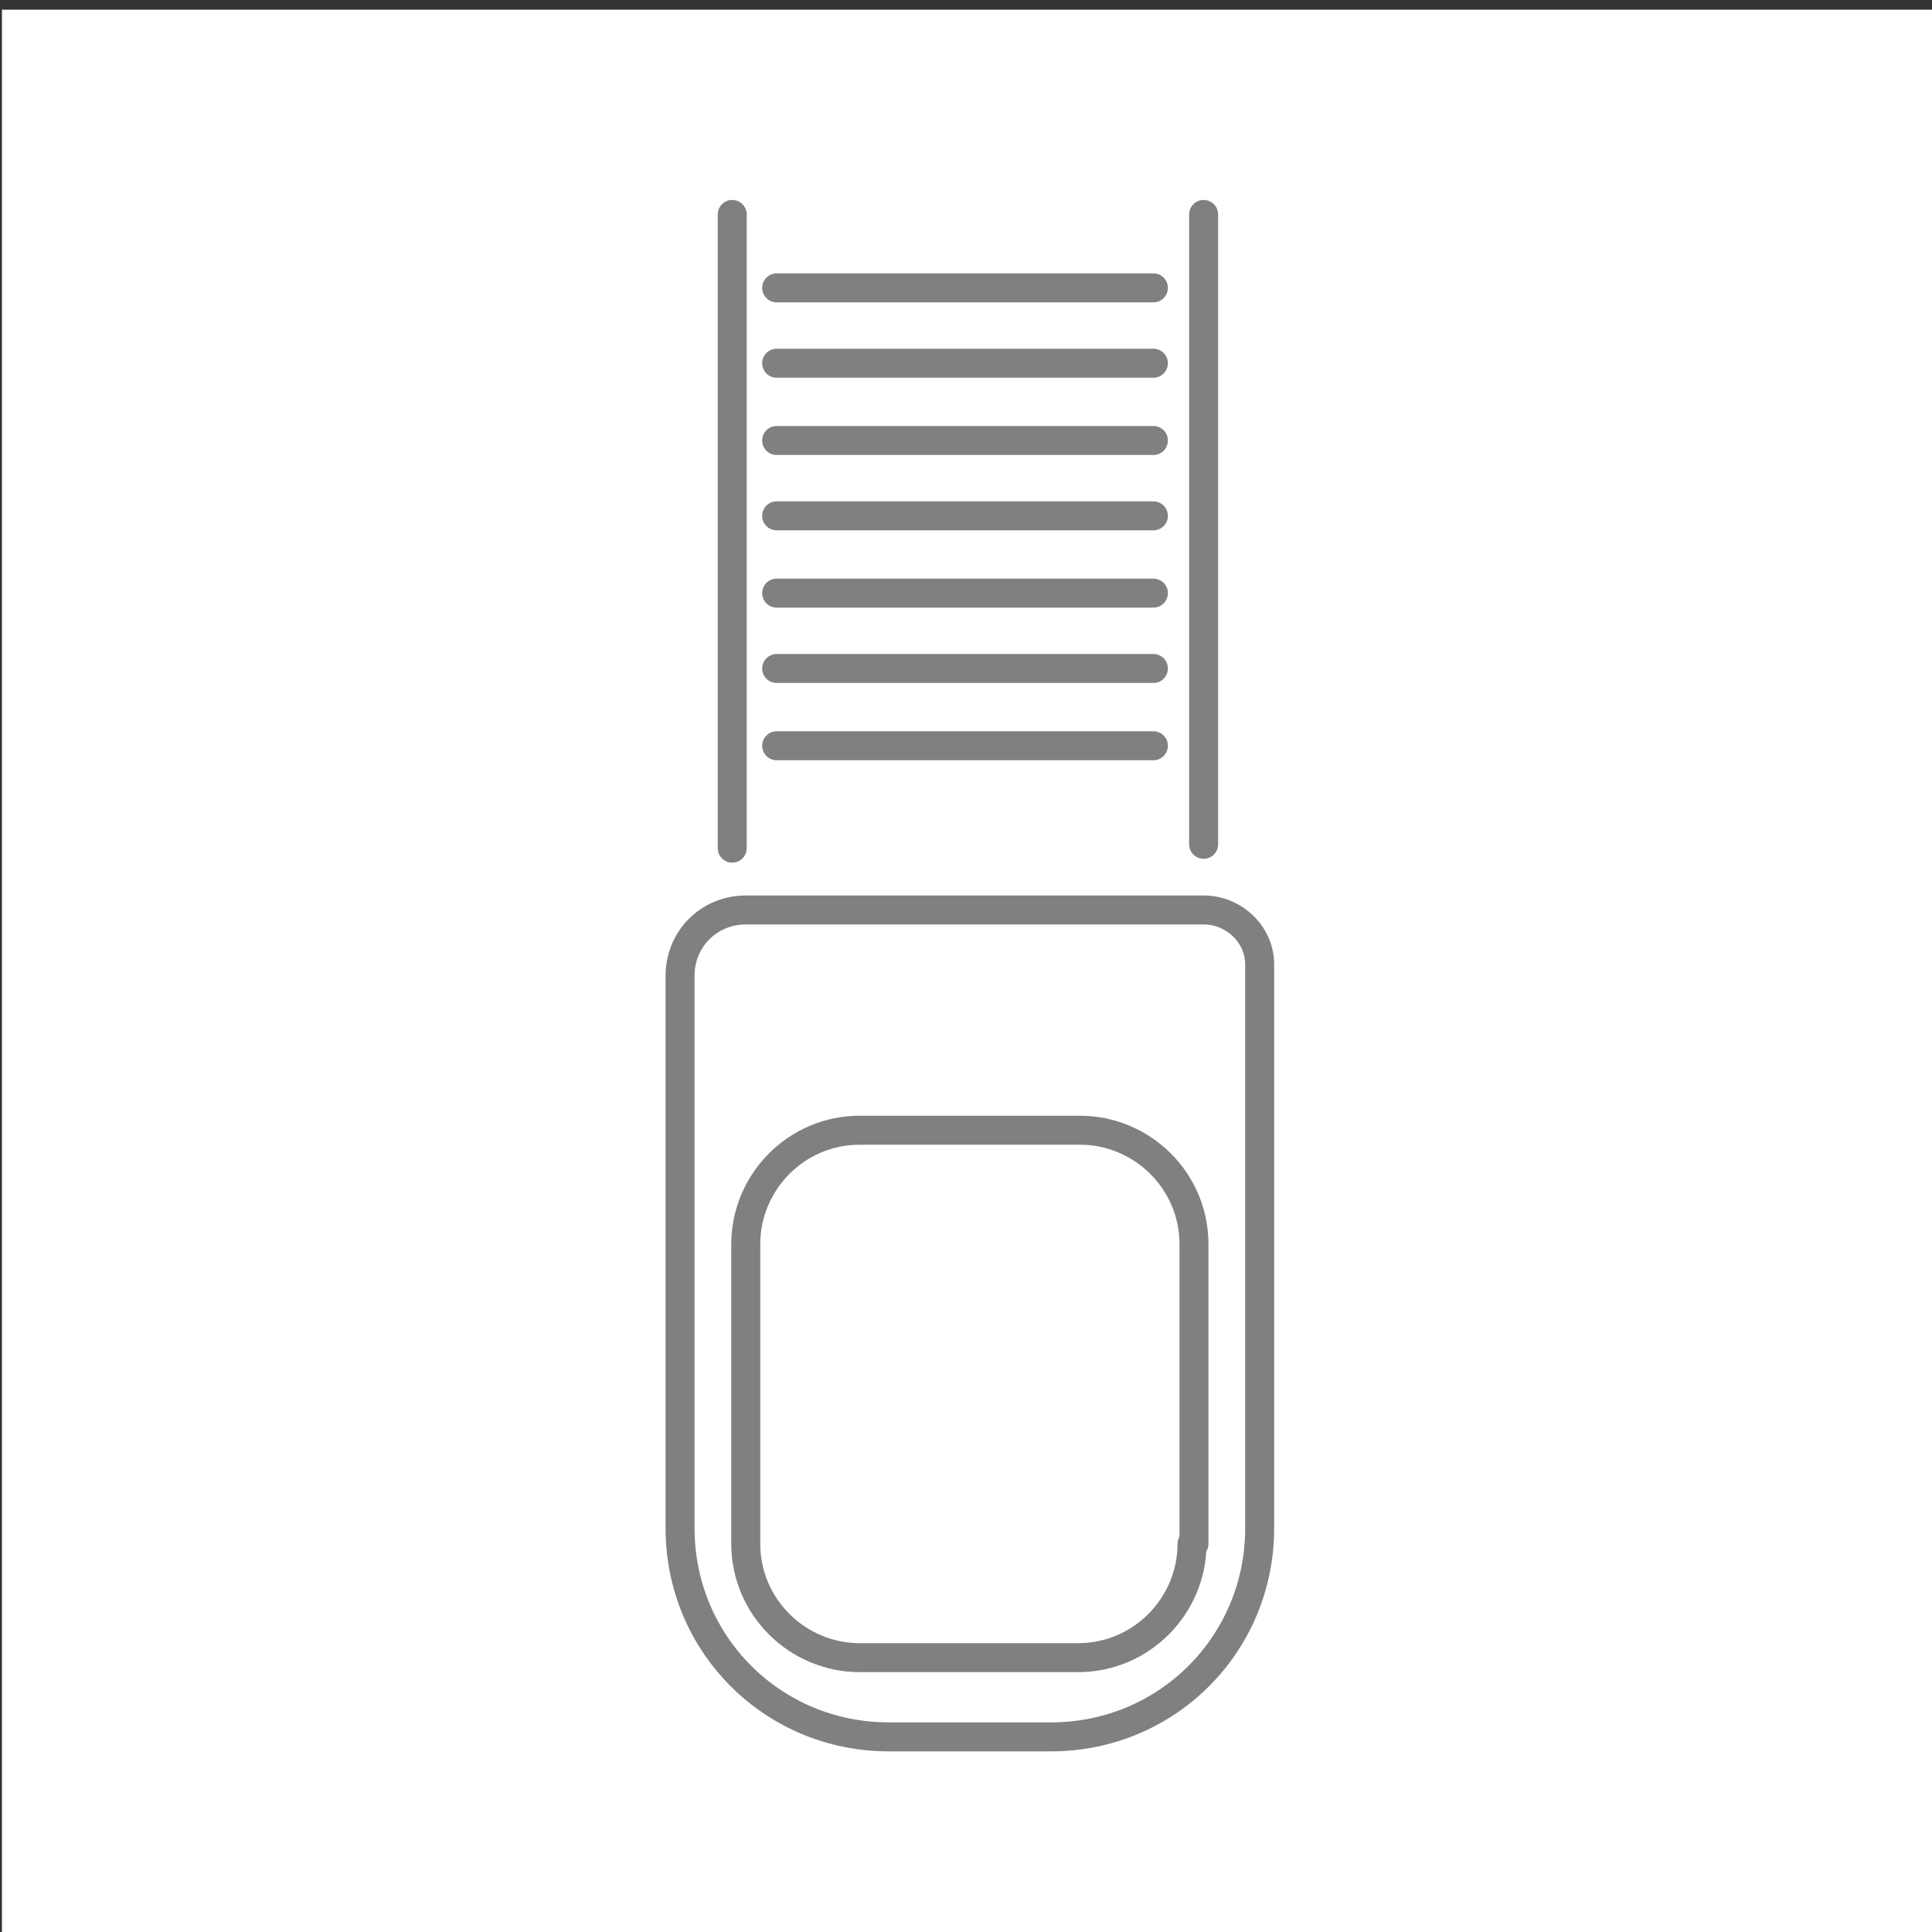
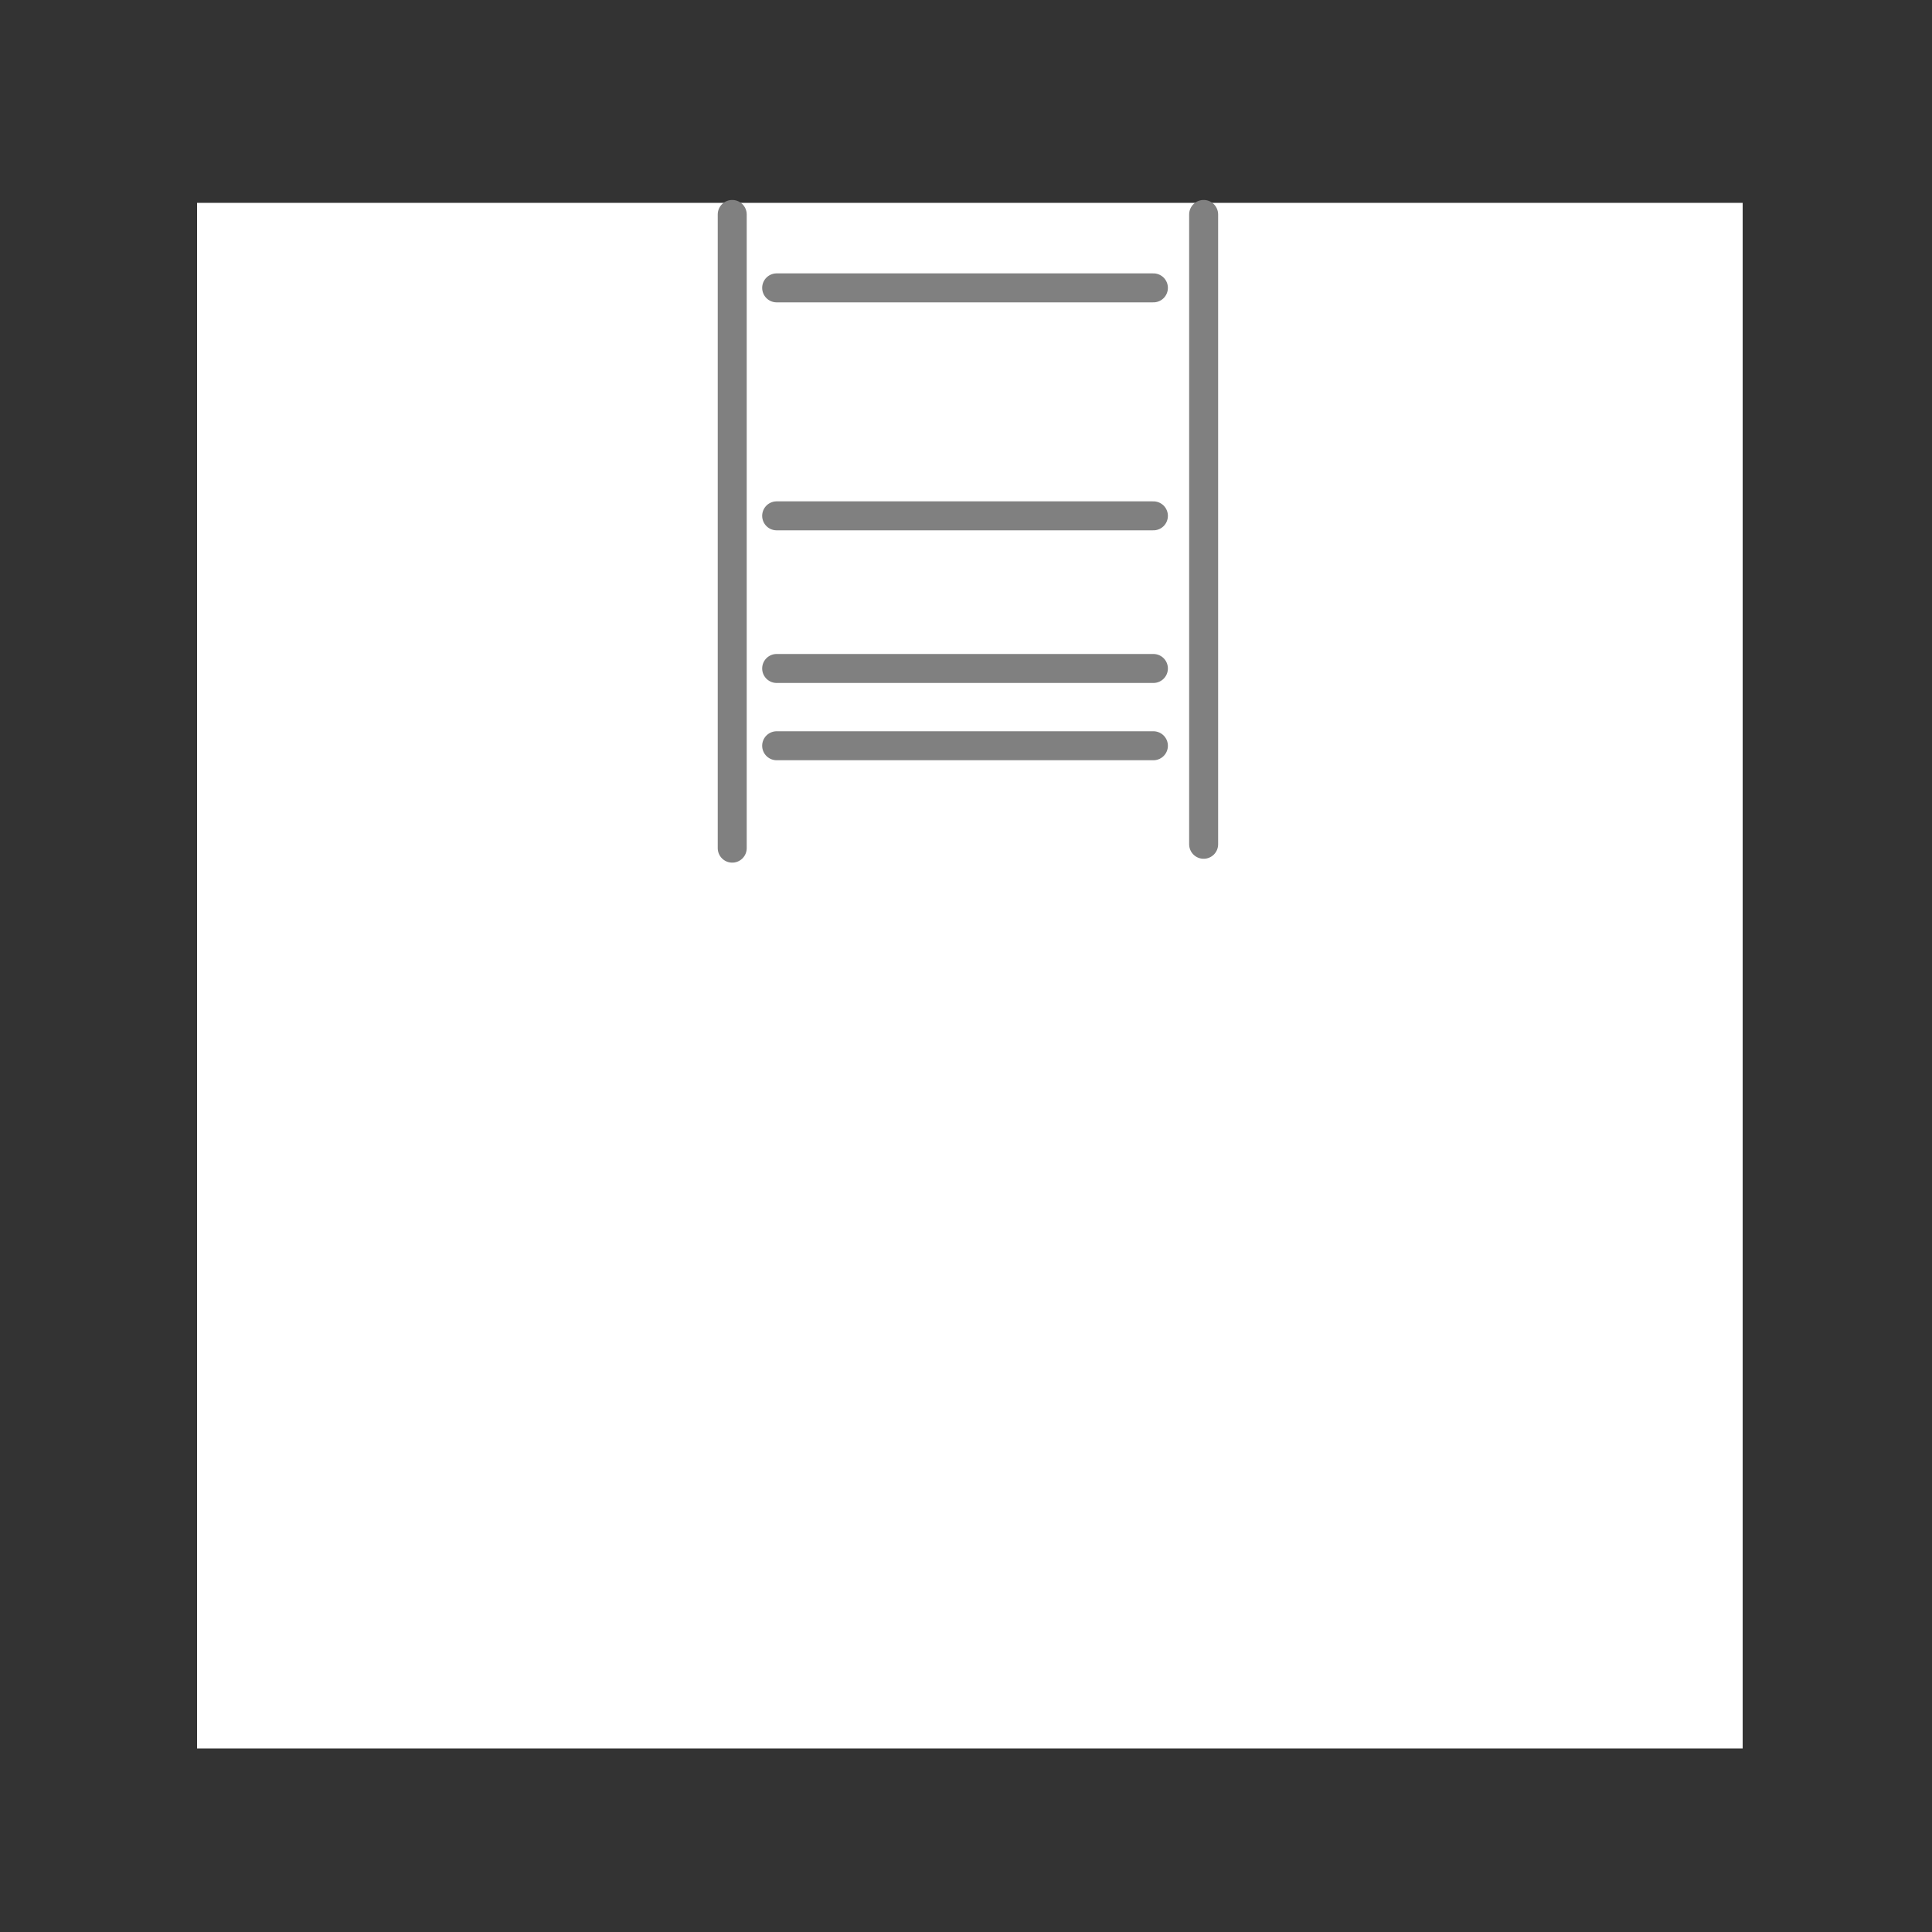
<svg xmlns="http://www.w3.org/2000/svg" xml:space="preserve" style="enable-background:new 0 0 100 100;" viewBox="0 0 100 100" y="0px" x="0px" id="Layer_1" version="1.1">
  <rect x="0" y="0" width="100" height="100" fill="#333333" stroke="none" />
  <style type="text/css">
	.st0{fill:#FFFFFF;}
	.st1{fill:none;stroke:#808080;stroke-width:1.5;stroke-linecap:round;stroke-linejoin:round;}
</style>
-   <rect height="100" width="100" class="st0" y="0.5" x="0.1" />
  <rect height="80" width="80" class="st0" y="10.5" x="10.2" />
  <g>
-     <path d="M62.3,47.1H38.6c-1.9,0-3.4,1.5-3.4,3.4v28.6c0,6,4.8,10.8,10.8,10.8h8.4c6,0,10.8-4.8,10.8-10.8V49.9   C65.2,48.4,63.9,47.1,62.3,47.1z M61.7,79.9c0,3.2-2.6,5.9-5.9,5.9H44.5c-3.2,0-5.9-2.6-5.9-5.9V64.4c0-3.2,2.6-5.9,5.9-5.9h11.4   c3.2,0,5.9,2.6,5.9,5.9v15.5H61.7z" class="st1" />
    <line y2="43.9" x2="37.9" y1="11.1" x1="37.9" class="st1" />
    <line y2="11.1" x2="62.3" y1="43.7" x1="62.3" class="st1" />
    <line y2="14.9" x2="59.7" y1="14.9" x1="40.2" class="st1" />
-     <line y2="18.8" x2="59.7" y1="18.8" x1="40.2" class="st1" />
-     <line y2="22.8" x2="59.7" y1="22.8" x1="40.2" class="st1" />
    <line y2="26.7" x2="59.7" y1="26.7" x1="40.2" class="st1" />
-     <line y2="30.7" x2="59.7" y1="30.7" x1="40.2" class="st1" />
    <line y2="34.6" x2="59.7" y1="34.6" x1="40.2" class="st1" />
    <line y2="38.6" x2="59.7" y1="38.6" x1="40.2" class="st1" />
  </g>
</svg>